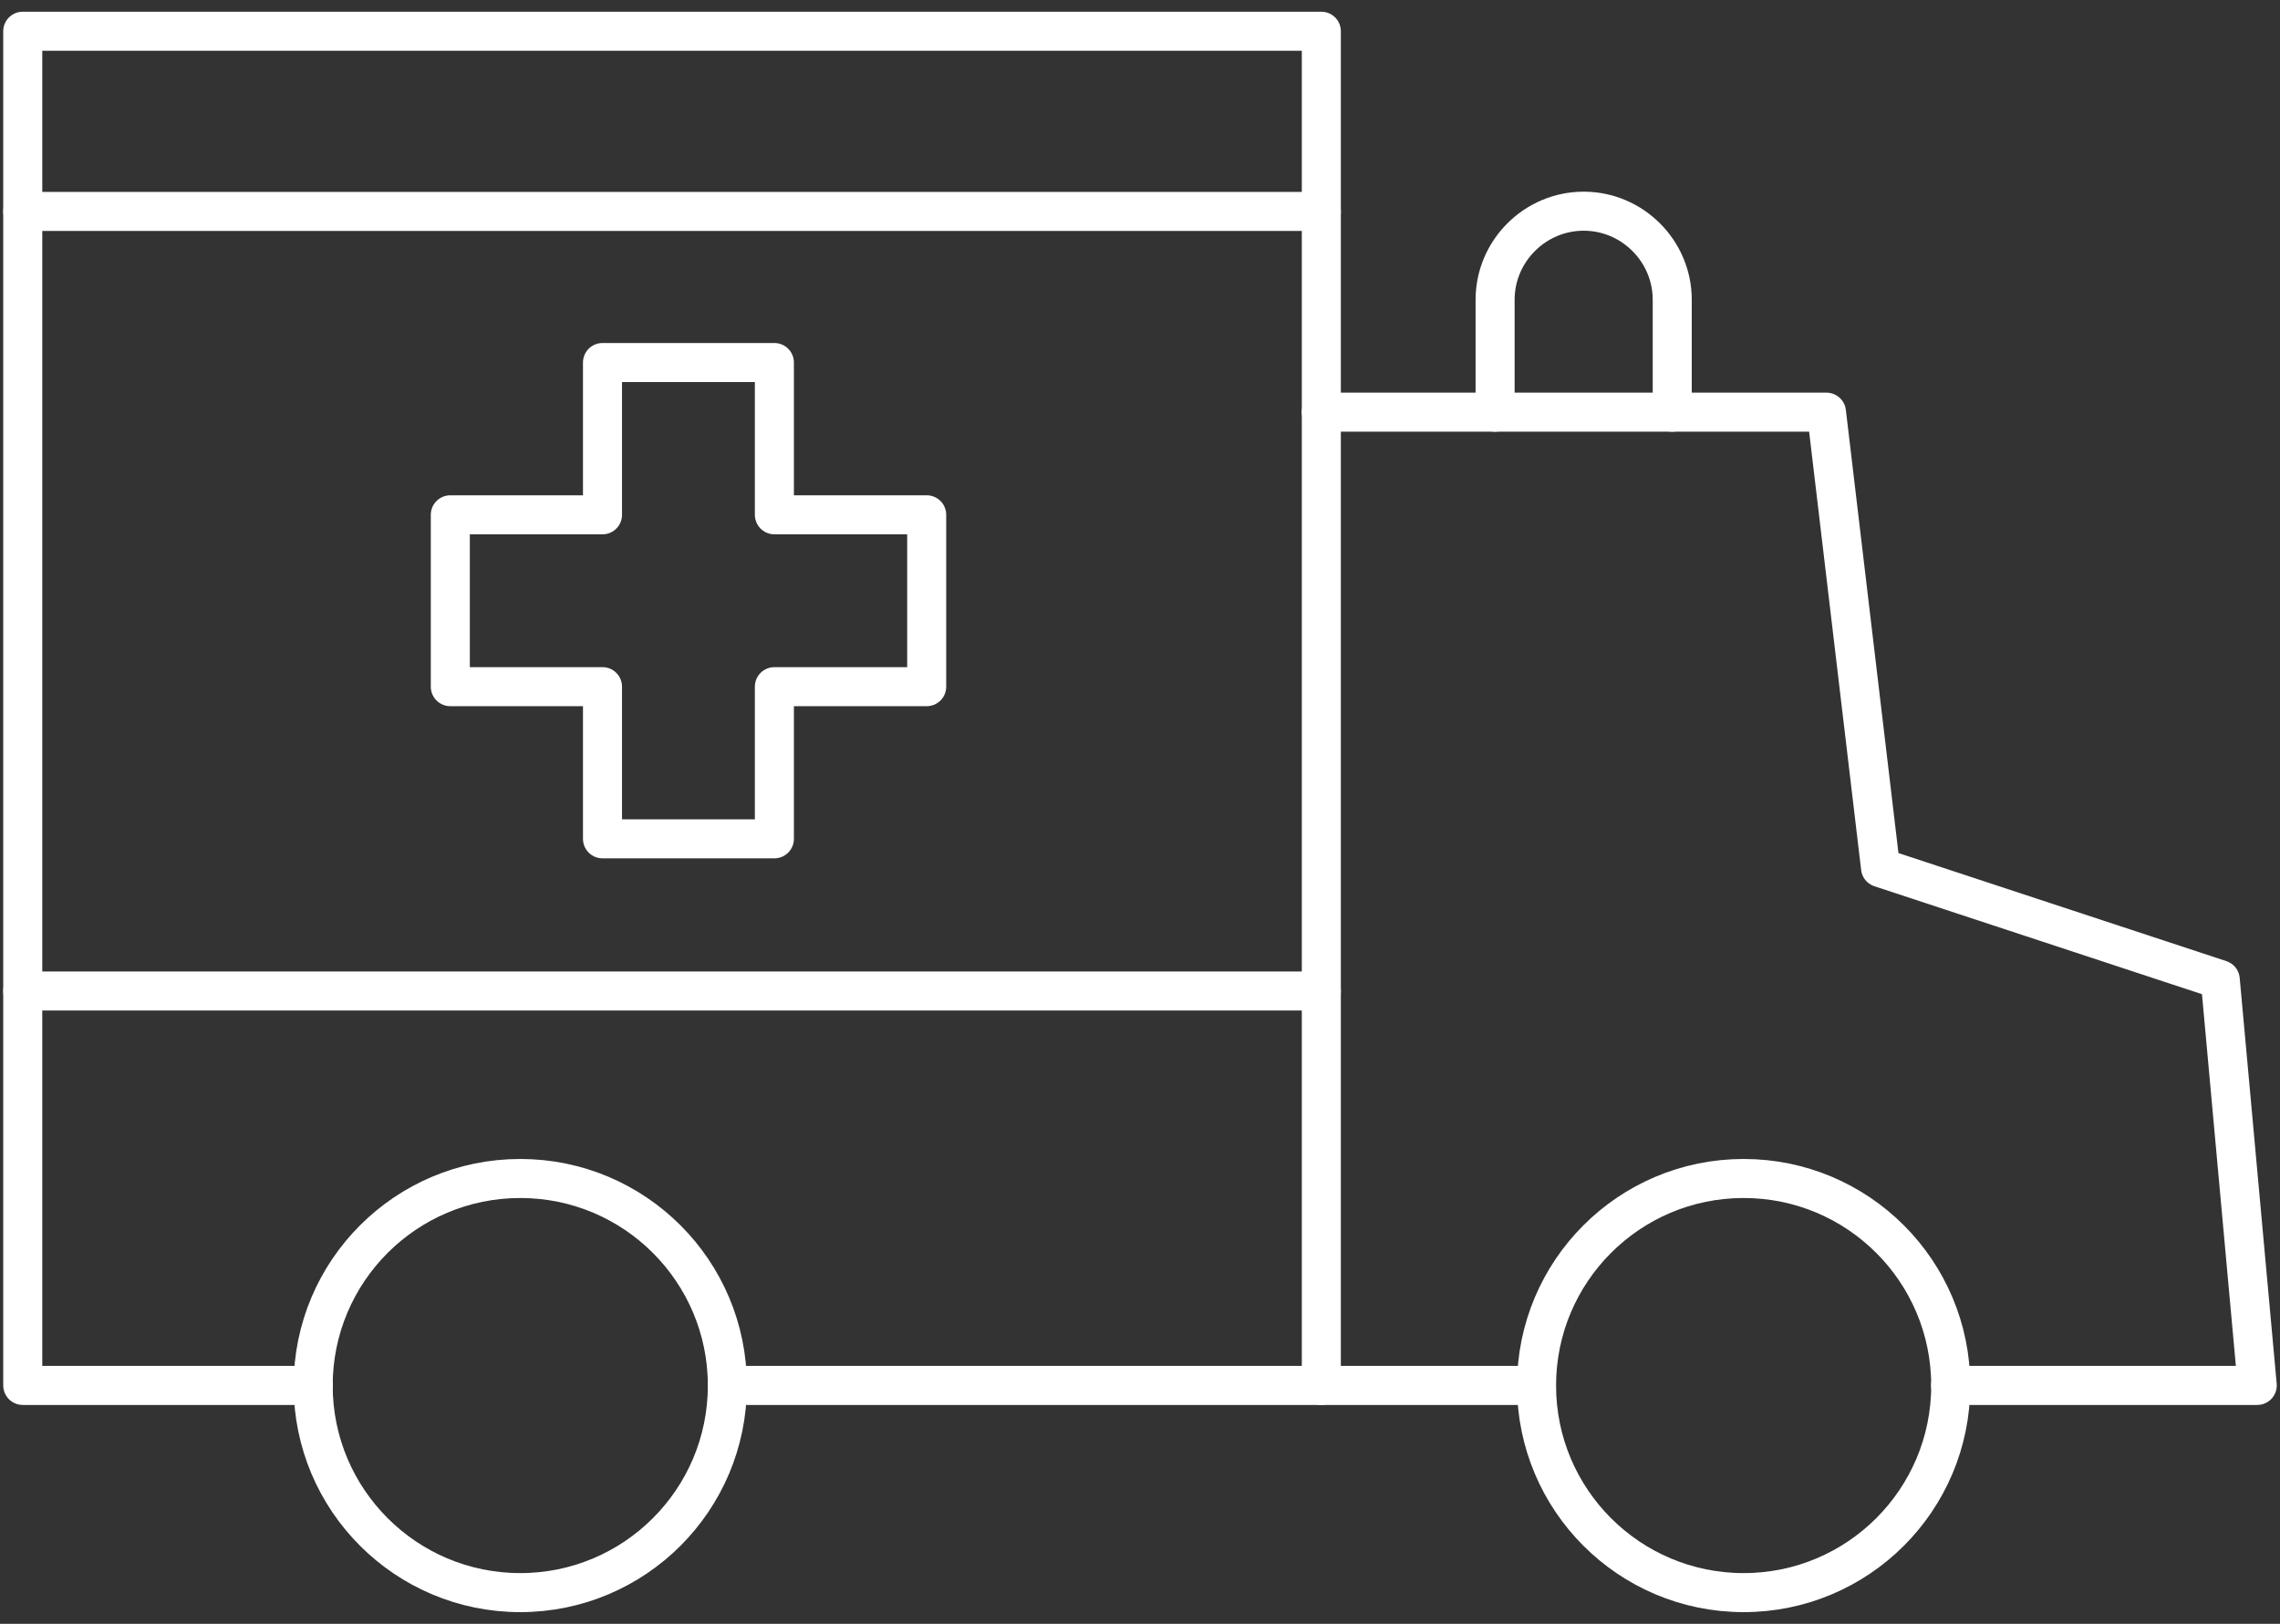
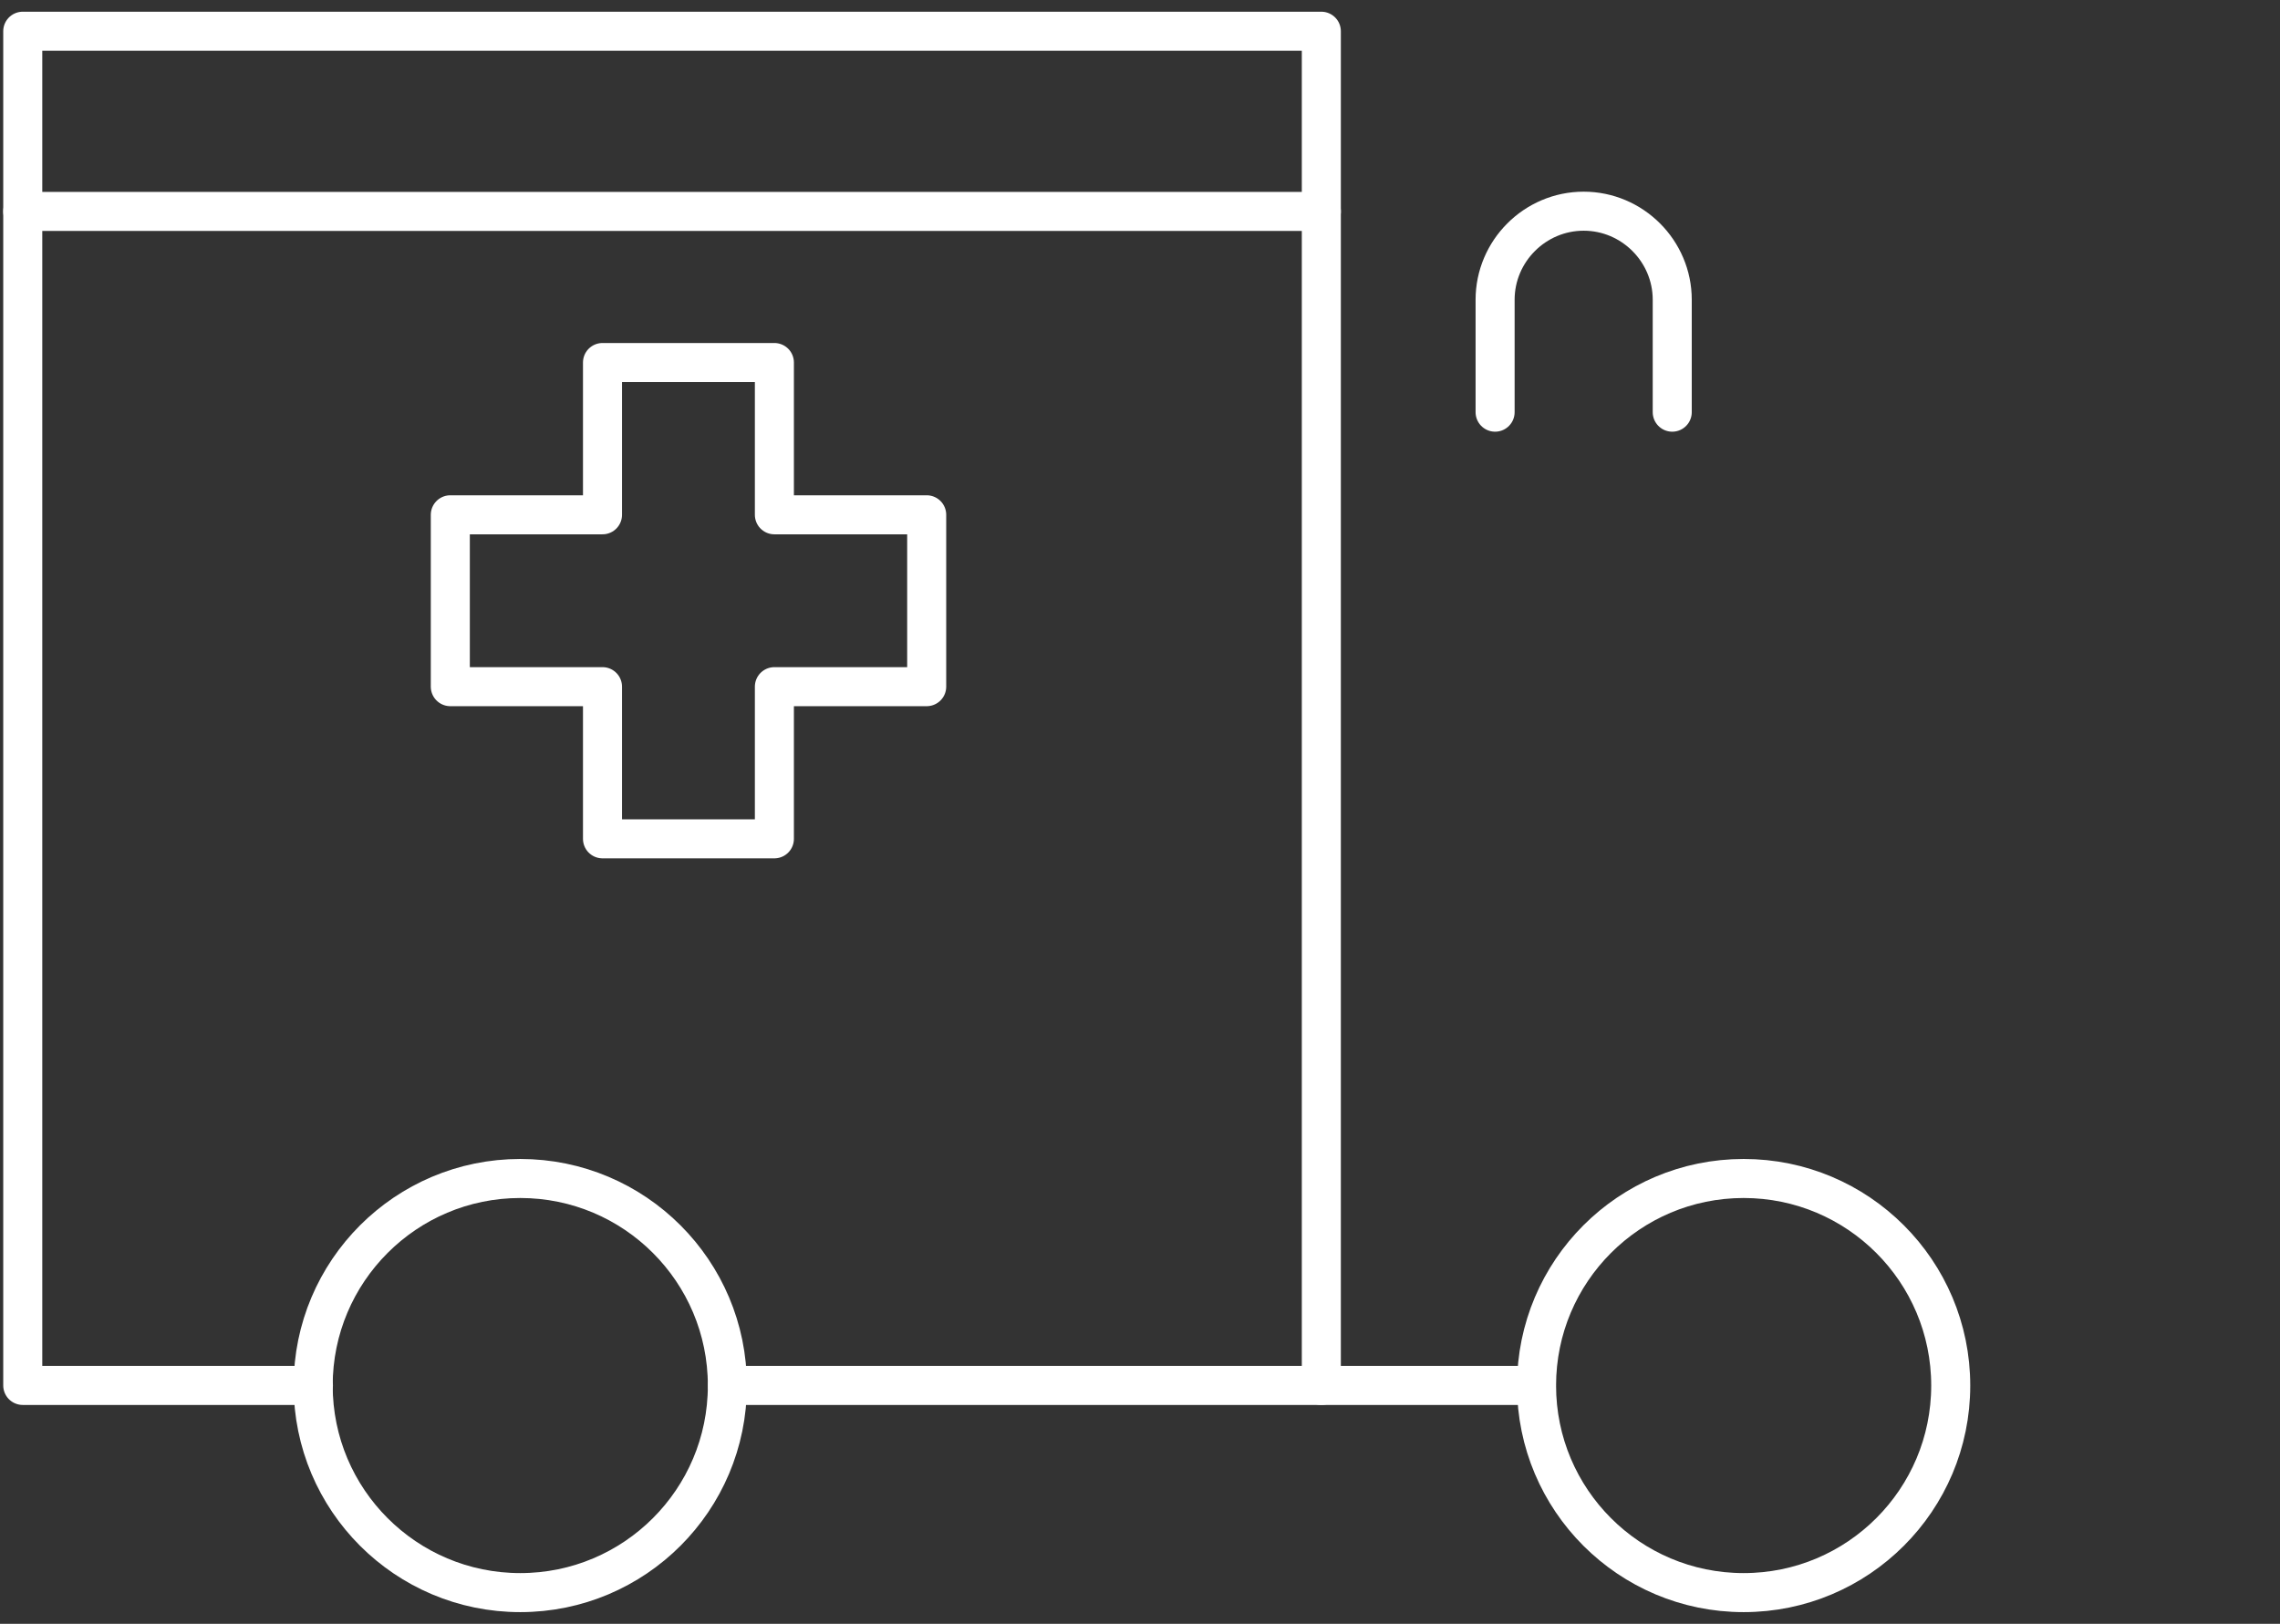
<svg xmlns="http://www.w3.org/2000/svg" width="146" height="104" viewBox="0 0 146 104" fill="none">
  <rect x="0" y="0" width="146" height="104" fill="#333333" stroke="none" />
  <g id="Group">
    <g id="Group_2">
      <path id="Vector" d="M46.584 88.731H84.611V26.398V2H1.457V88.731H20.069" stroke="white" stroke-width="2.5" stroke-linecap="round" stroke-linejoin="round" />
-       <path id="Vector_2" d="M84.61 26.398H116.958L120.42 55.573L142.174 62.743L144.543 88.731H124.907" stroke="white" stroke-width="2.5" stroke-linecap="round" stroke-linejoin="round" />
      <path id="Vector_3" d="M98.384 88.731H84.61" stroke="white" stroke-width="2.5" stroke-linecap="round" stroke-linejoin="round" />
      <path id="Vector_4" d="M111.654 102C118.978 102 124.915 96.063 124.915 88.739C124.915 81.414 118.978 75.477 111.654 75.477C104.33 75.477 98.393 81.414 98.393 88.739C98.393 96.063 104.33 102 111.654 102Z" stroke="white" stroke-width="2.5" stroke-linecap="round" stroke-linejoin="round" />
      <path id="Vector_5" d="M33.315 102C40.639 102 46.577 96.063 46.577 88.739C46.577 81.414 40.639 75.477 33.315 75.477C25.991 75.477 20.054 81.414 20.054 88.739C20.054 96.063 25.991 102 33.315 102Z" stroke="white" stroke-width="2.5" stroke-linecap="round" stroke-linejoin="round" />
      <path id="Vector_6" d="M84.611 13.542H1.457" stroke="white" stroke-width="2.5" stroke-linecap="round" stroke-linejoin="round" />
-       <path id="Vector_7" d="M84.611 63.469H1.457" stroke="white" stroke-width="2.5" stroke-linecap="round" stroke-linejoin="round" />
    </g>
    <path id="Vector_8" d="M28.836 32.971H38.581V23.218H49.588V32.971H59.341V43.978H49.588V53.723H38.581V43.978H28.836V32.971Z" stroke="white" stroke-width="2.5" stroke-linecap="round" stroke-linejoin="round" />
    <path id="Vector_9" d="M95.739 26.398V19.198C95.739 16.079 98.292 13.526 101.411 13.526C104.529 13.526 107.082 16.079 107.082 19.198V26.398" stroke="white" stroke-width="2.5" stroke-linecap="round" stroke-linejoin="round" />
  </g>
</svg>